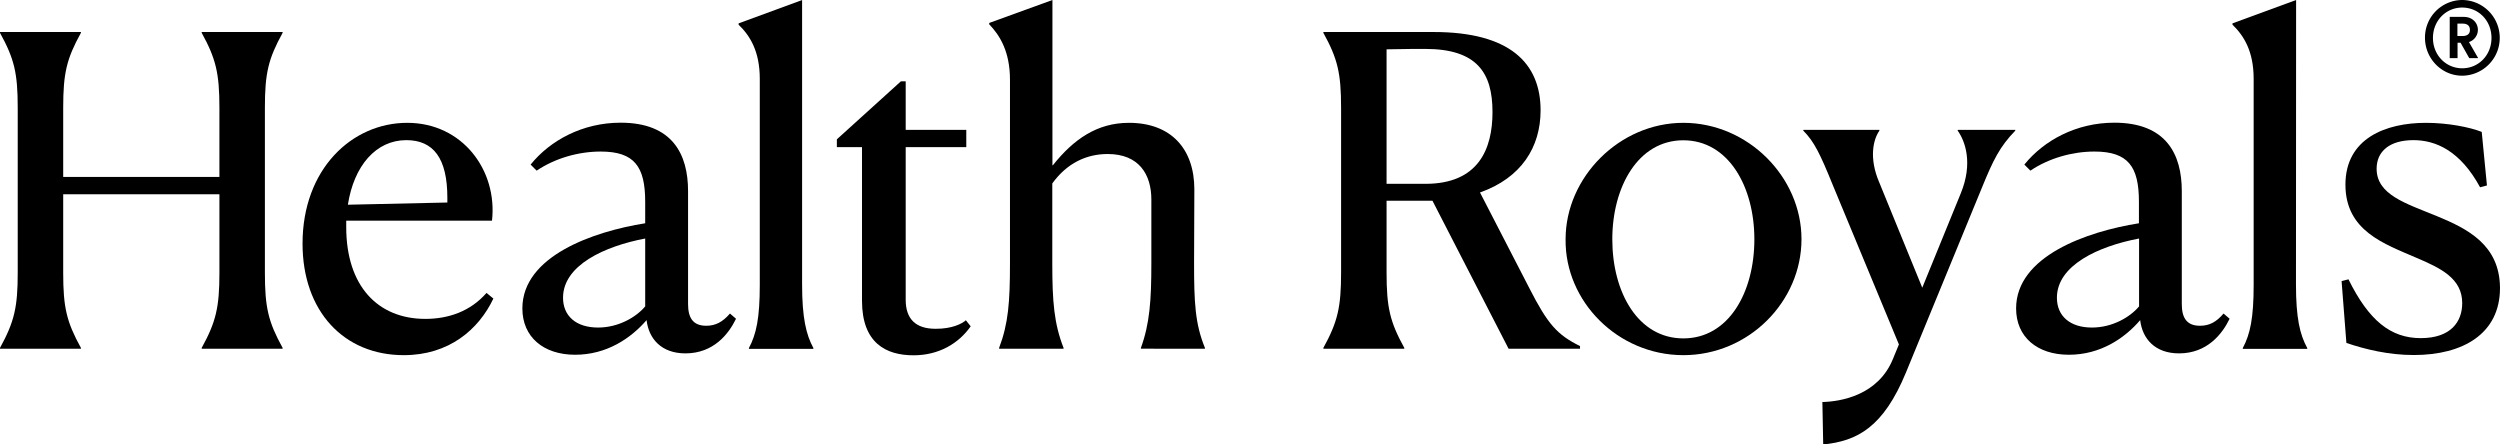
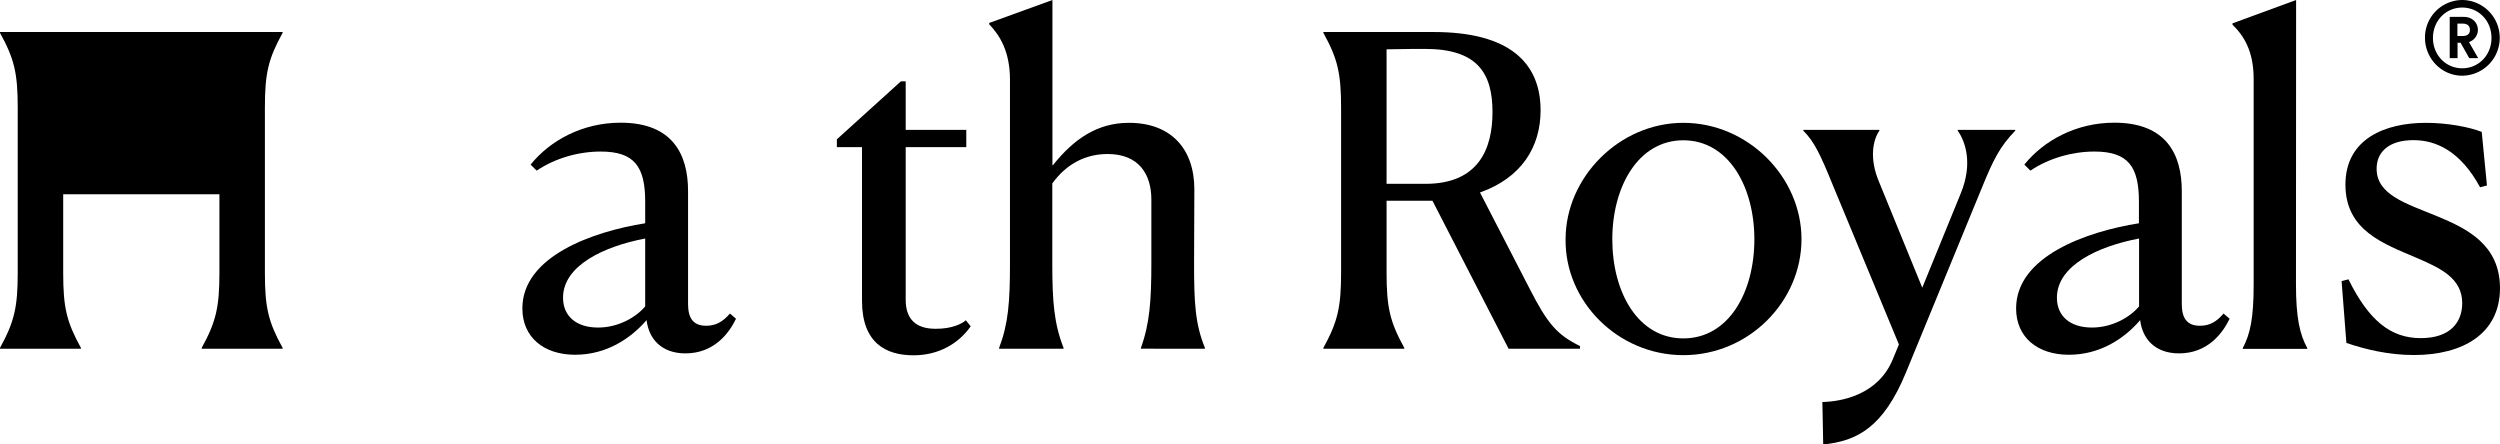
<svg xmlns="http://www.w3.org/2000/svg" viewBox="0 0 1819.6 323.5" height="323.5" width="1819.6" id="logo-white-hroylas">
  <path d="M1792.1,0A27.273,27.273,0,0,0,1765,27.5c0,15.1,12.1,27.6,27.1,27.6a27.551,27.551,0,0,0,0-55.1Zm0,49.7c-11.9,0-21.3-9.6-21.3-22.1s9.4-22.1,21.3-22.1,21.3,9.5,21.3,22.1-9.4,22.1-21.3,22.1Z" data-name="Path 3129" id="Path_3129" />
  <path d="M1803.5,21.7c0-5.3-4.3-9.4-10.1-9.4H1783v30h5.7V31.1h2.2l6.3,11.2h6.5L1797,30.6a9.367,9.367,0,0,0,6.5-8.9Zm-11,4.5h-3.9v-9h3.9c3.3,0,5.2,1.6,5.2,4.5.1,2.8-1.8,4.5-5.2,4.5Z" data-name="Path 3130" id="Path_3130" />
  <path d="M1773.2,157.1c-22.3-9.1-43.4-15.4-43.4-34.3,0-12.6,9.4-20.8,26.8-20.8,16.1,0,34,7.6,48.5,34.3l5-1.3-3.8-39c-8.8-3.5-24.9-6.6-40.6-6.6-29.3,0-58.6,11.3-58.6,45s28.3,43.1,51.6,53.2c17.9,7.6,33.4,15.1,33.4,33,0,13.5-8.2,25.5-30.2,25.5s-37.8-12.9-52.6-42.8l-5,1.3,3.5,45c13.8,4.7,30.8,8.8,49.1,8.8,35.6,0,62.7-15.4,62.7-48.8-.2-31.4-23.5-43.1-46.4-52.5Z" data-name="Path 3131" id="Path_3131" />
-   <path d="M146.8,23.9c10.4,18.9,12.9,29.6,12.9,54.5v50.4H46V78.4c0-25.2,2.5-35.6,12.9-54.5v-.6H0v.6C10.4,42.8,12.9,53.2,12.9,78.4V198.7c0,24.9-2.5,35.6-12.9,54.5v.6H58.9v-.6C48.5,234.3,46,223.9,46,198.7V141.4H159.7v57.3c0,24.9-2.5,35.6-12.9,54.5v.6h58.9v-.6c-10.4-18.9-12.9-29.3-12.9-54.5V78.4c0-25.2,2.5-35.6,12.9-54.5v-.6H146.8v.6Z" data-name="Path 3132" id="Path_3132" />
-   <path d="M309.6,232.1c-34.6,0-57.6-23.9-57.6-66.8v-4.7H358.1c4.1-36.5-21.4-71.2-61.7-71.2s-76.2,33.7-76.2,87.9c0,49.1,29.9,81.2,73.7,81.2,32.8,0,54.5-18.6,65.2-41.2l-5-4.1c-11.8,13.5-27.8,18.9-44.5,18.9ZM295.7,102c19.8,0,29.9,13.2,29.9,41.9v3.5L253.2,149c4.4-28.4,20.5-47,42.5-47Z" data-name="Path 3133" id="Path_3133" />
+   <path d="M146.8,23.9c10.4,18.9,12.9,29.6,12.9,54.5v50.4V78.4c0-25.2,2.5-35.6,12.9-54.5v-.6H0v.6C10.4,42.8,12.9,53.2,12.9,78.4V198.7c0,24.9-2.5,35.6-12.9,54.5v.6H58.9v-.6C48.5,234.3,46,223.9,46,198.7V141.4H159.7v57.3c0,24.9-2.5,35.6-12.9,54.5v.6h58.9v-.6c-10.4-18.9-12.9-29.3-12.9-54.5V78.4c0-25.2,2.5-35.6,12.9-54.5v-.6H146.8v.6Z" data-name="Path 3132" id="Path_3132" />
  <path d="M514,237.1c-9.8,0-13.2-6-13.2-15.8V139.1c0-26.8-11.3-49.8-49.1-49.8-27.7,0-51.3,12.9-65.5,30.5l4.4,4.4c13.5-9.1,30.5-13.9,46.6-13.9,24.6,0,32.4,11,32.4,36.5v15.7c-37.8,6-89.4,23.9-89.4,62,0,20.8,15.4,33.7,38.4,33.7s40.6-12,52-25.2c1.6,13.5,10.7,24.2,28.3,24.2,20.5,0,31.5-14.2,36.8-25.2l-4.4-3.8c-5.3,6.1-10.4,8.9-17.3,8.9ZM469.6,223c-6.6,7.9-19.5,15.4-34.3,15.4-16.1,0-25.5-8.5-25.5-21.7,0-23.6,30.2-37.5,59.8-43.1Z" data-name="Path 3134" id="Path_3134" />
-   <path d="M583.9,0,537.6,17v1c8.2,7.9,15.4,19.2,15.4,39.4V207.3c0,24.2-2.5,35.9-7.9,46v.6H592v-.6c-5.3-9.8-8.2-22-8.2-46.3V0Z" data-name="Path 3135" id="Path_3135" />
  <path d="M680.9,239.3c-14.5,0-21.7-7.2-21.7-21.1V107.1h44.1V94.5H659.2V59.2h-3.5l-46.6,42.2v5.7h18.3V218.9c0,30.9,17.6,39.7,37.5,39.7,18.3,0,32.8-8.5,41.6-21.1l-3.5-4.4c-2.8,2.5-10.1,6.3-22.1,6.2Z" data-name="Path 3136" id="Path_3136" />
  <path d="M869.3,137.9c0-29.6-17-48.5-47.6-48.5-23.3,0-40.3,12-55.4,30.9H766V0L720,16.7v1c7.9,8.2,15.1,20.1,15.1,40.3V191.8c0,28-1.2,43.8-7.9,61.4v.6h46.9v-.6c-6.9-17.6-8.2-33.7-8.2-61.4V133.5c10.7-14.8,24.9-21.4,40.3-21.4,23,0,31.8,15.1,31.8,33.1v46.6c0,26.8-1.2,43.8-7.6,61.4v.6H877v-.6c-7.2-17.6-7.9-33.1-7.9-61.7l.2-53.6Z" data-name="Path 3137" id="Path_3137" />
  <path d="M1113.1,209.7l-35.9-69.6c30.2-10.7,44.1-33.1,44.1-59.8,0-34.3-22.3-57-77.8-57H963.2v.6c10.4,18.9,12.9,29.3,12.9,54.8V198.4c0,25.2-2.5,35.9-12.9,54.8v.6h58.9v-.6c-10.4-18.9-12.9-29.3-12.9-54.8V146.1h33.4L1098,253.8h52v-1.9c-16.5-8.2-23.4-15.7-36.9-42.2Zm-75.6-75.9h-28.3V35.9c13.8-.3,23.3-.3,28-.3,38.1,0,49.1,17.6,49.1,46,0,26.7-10.1,52.2-48.8,52.2Z" data-name="Path 3138" id="Path_3138" />
  <path d="M1225.2,89.4c-46.6,0-85.7,39.7-85.7,84.7-.6,45.3,38.1,84.4,85.7,84.4s86-39,86-84.4-39.1-84.7-86-84.7Zm0,156.9c-33.1,0-51.7-33.7-51.7-72.1s18.9-72.1,51.7-72.1,51.7,33.7,51.7,72.1S1258.3,246.3,1225.2,246.3Z" data-name="Path 3139" id="Path_3139" />
  <path d="M1424.9,95.1c5.4,7.6,11.3,23.6,2.2,45.7l-28,68.6-31.5-77.1c-7.2-17-4.4-30.5.3-37.2v-.6h-55.4v.6c7.9,7.9,12.3,17,21.4,39.4l48.2,116.2-4.4,10.7c-10.7,26.1-37.5,30.9-51.3,31.2l.6,30.9c24.9-2.5,43.8-12.6,60.2-52.3l55.4-134.8c8.2-20.1,12.9-29.6,24.2-41.3v-.6h-41.9v.6Z" data-name="Path 3140" id="Path_3140" />
  <path d="M1601.2,237.1c-9.8,0-13.2-6-13.2-15.8V139.1c0-26.8-11.3-49.8-49.1-49.8-27.7,0-51.3,12.9-65.5,30.5l4.4,4.4c13.5-9.1,30.6-13.9,46.6-13.9,24.6,0,32.4,11,32.4,36.5v15.7c-37.8,6-89.4,23.9-89.4,62,0,20.8,15.4,33.7,38.4,33.7s40.6-12,51.9-25.2c1.6,13.5,10.7,24.2,28.3,24.2,20.5,0,31.5-14.2,36.8-25.2l-4.4-3.8c-5.2,6.1-10.2,8.9-17.2,8.9ZM1556.9,223c-6.6,7.9-19.5,15.4-34.3,15.4-16.1,0-25.5-8.5-25.5-21.7,0-23.6,30.2-37.5,59.8-43.1Z" data-name="Path 3141" id="Path_3141" />
  <path d="M1671.2,0l-46.3,17v1c8.2,7.9,15.4,19.2,15.4,39.4V207.3c0,24.2-2.5,35.9-7.9,46v.6h46.9v-.6c-5.4-9.8-8.2-22-8.2-46.3l.1-207Z" data-name="Path 3142" id="Path_3142" />
</svg>